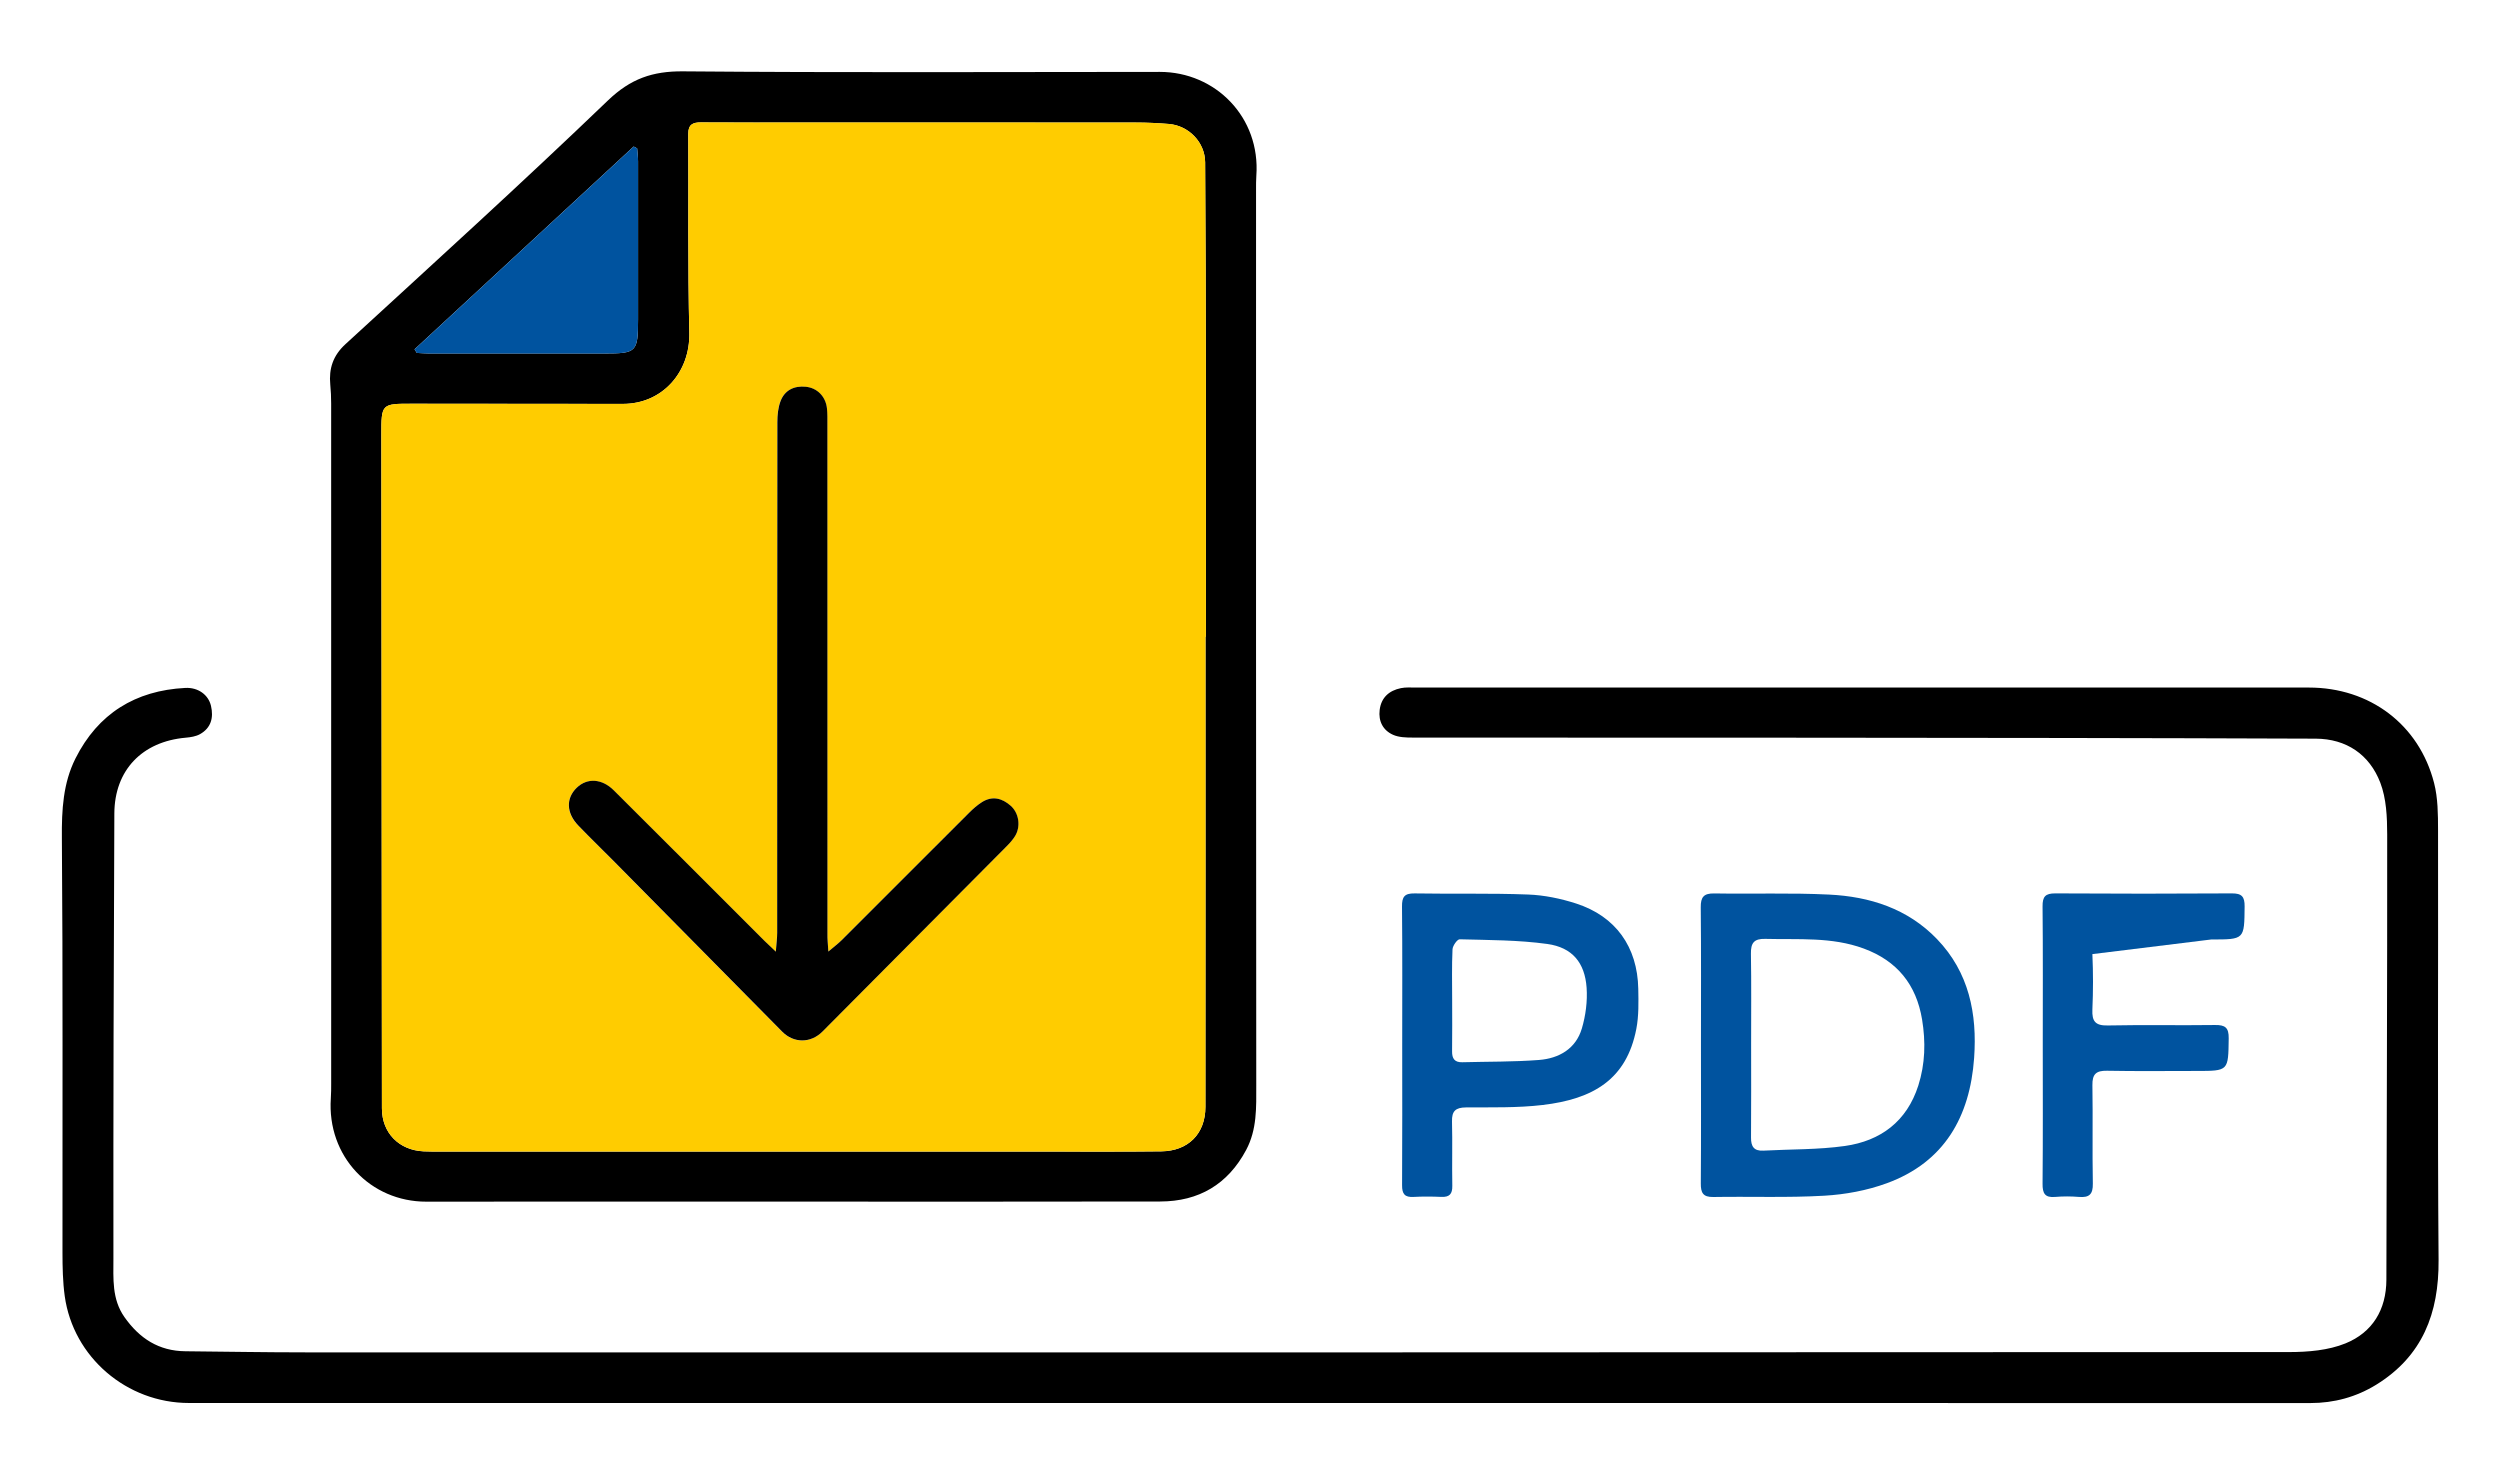
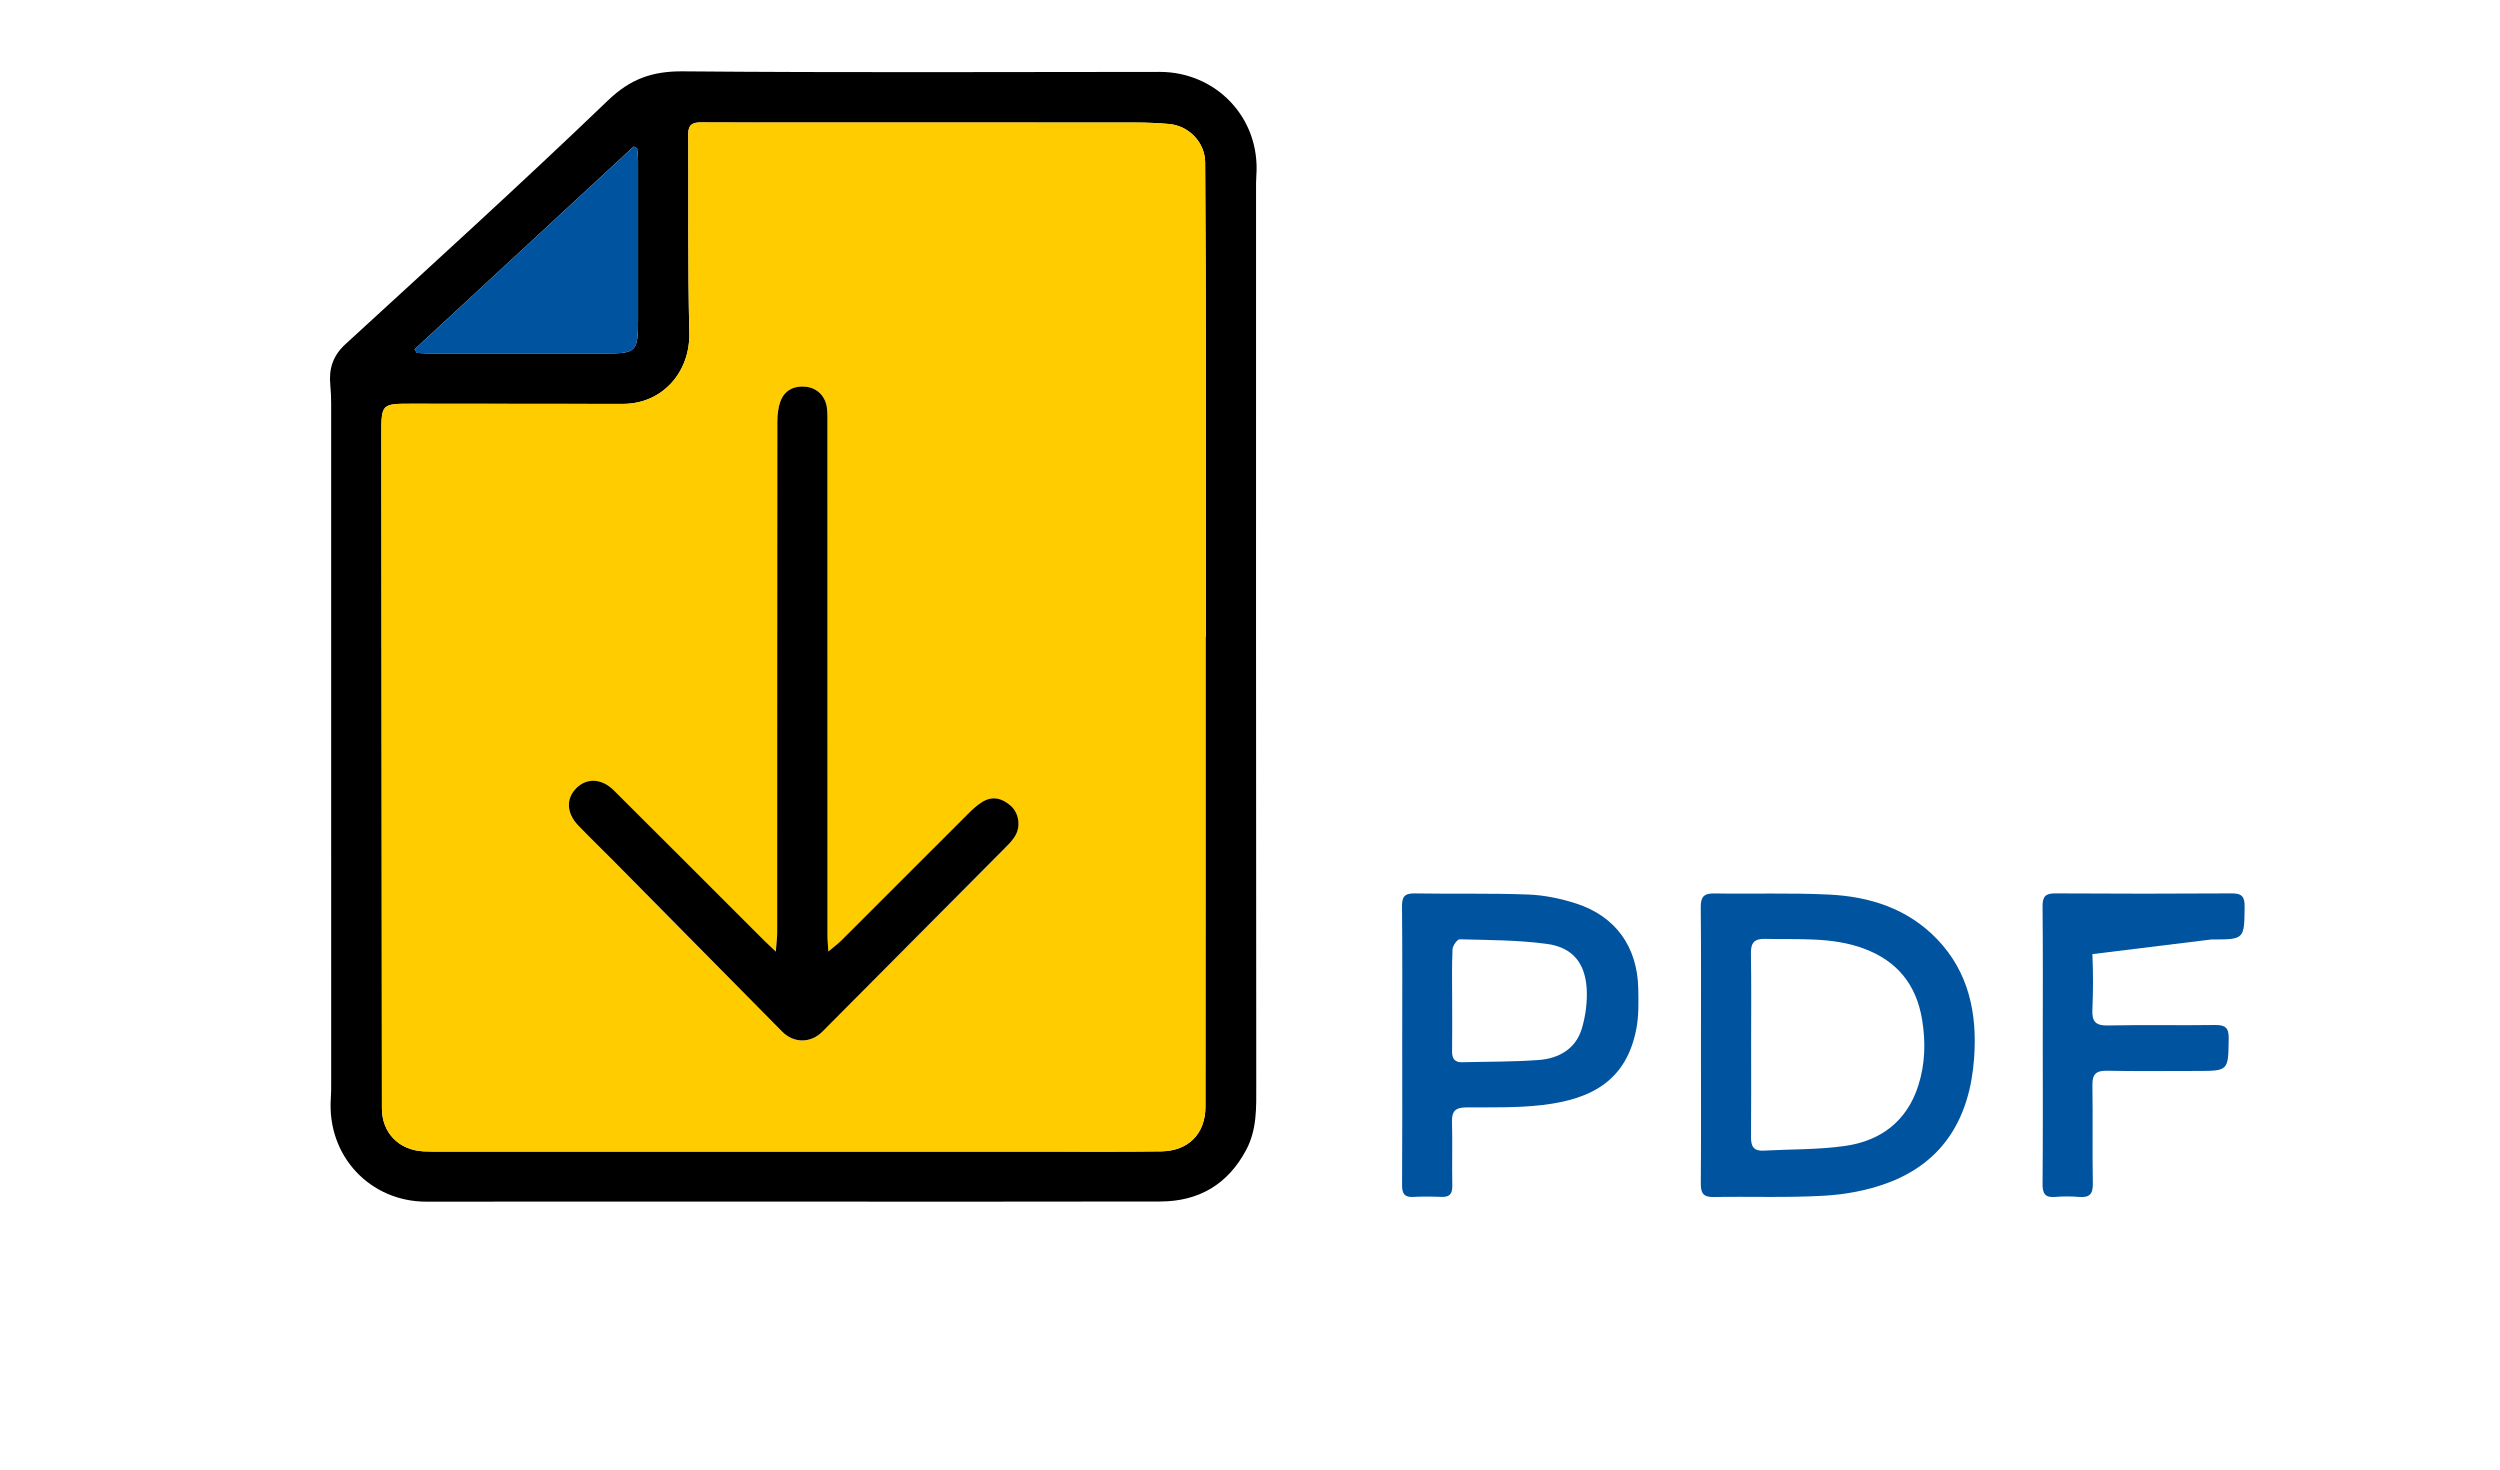
<svg xmlns="http://www.w3.org/2000/svg" version="1.1" id="Layer_1" x="0px" y="0px" viewBox="0 0 991.06 582.78" style="enable-background:new 0 0 991.06 582.78;" xml:space="preserve">
  <style type="text/css">
	.st0{fill:#00539F;}
	.st1{fill:#FFCC00;}
</style>
  <g>
    <g>
-       <path d="M495.4,556.18c-140.16,0-280.32,0-420.48,0c-24.68,0-45.91-18.16-49.26-42.39c-0.78-5.67-0.88-11.47-0.89-17.21    c-0.06-54.83,0.2-109.66-0.24-164.49c-0.09-11.02,0.47-21.63,5.4-31.44c8.92-17.75,23.73-26.92,43.51-27.94    c5.16-0.27,9.19,2.77,10.2,7.11c1.09,4.66,0.05,8.73-4.33,11.2c-1.65,0.93-3.76,1.25-5.7,1.42    c-17.22,1.52-28.21,12.83-28.28,30.06c-0.27,58.82-0.43,117.65-0.37,176.47c0.01,7.85-0.67,15.99,4.37,23.15    c5.97,8.48,13.63,13.46,24.18,13.55c15.83,0.15,31.65,0.44,47.48,0.44c262.15,0.03,524.3,0.05,786.45-0.12    c7.5,0,15.55-0.67,22.37-3.44c10.64-4.32,16.19-13.29,16.21-25.26c0.1-58.82,0.37-117.65,0.32-176.47    c-0.01-6.88-0.32-14.25-2.73-20.54c-4.28-11.18-13.47-17.41-25.61-17.46c-67.16-0.27-134.32-0.32-201.48-0.38    c-52.16-0.05-104.33,0.01-156.49-0.05c-2.61,0-5.48-0.07-7.79-1.1c-4.01-1.79-5.85-5.4-5.31-9.84c0.6-4.92,3.74-7.7,8.42-8.66    c1.93-0.4,3.98-0.23,5.98-0.23c117.99-0.01,235.99-0.01,353.98,0c24.13,0,43.67,14.64,49.62,37.84    c1.53,5.96,1.56,12.41,1.57,18.63c0.11,56.83-0.23,113.66,0.21,170.49c0.16,21.11-6.4,38.11-24.74,49.42    c-7.89,4.86-16.66,7.27-26.08,7.26C775.72,556.17,635.56,556.18,495.4,556.18z" />
      <path d="M313.99,476.35c-48.33,0-96.65-0.05-144.98,0.02c-22.13,0.03-39.43-17.94-37.86-40.97c0.14-1.99,0.14-4,0.14-5.99    c0.01-89.82,0.01-179.64-0.01-269.46c0-2.49-0.11-5-0.35-7.48c-0.6-6.35,1.07-11.5,6.02-16.04c34.86-32,69.91-63.81,104.03-96.59    c8.97-8.62,17.69-11.66,29.81-11.56c62.99,0.55,125.98,0.24,188.97,0.22c22.11-0.01,39.98,18.02,38.28,41.2    c-0.13,1.82-0.11,3.66-0.11,5.5c0,118.32-0.04,236.63,0.08,354.95c0.01,8.86,0.33,17.58-4,25.71    c-7.27,13.65-18.77,20.41-34.06,20.44C411.3,476.41,362.65,476.35,313.99,476.35z M477.89,252.34c0.05,0,0.11,0,0.16,0    c0-34.33,0.03-68.66-0.01-102.98c-0.04-28.33-0.09-56.66-0.29-84.98c-0.06-7.97-6.5-14.58-14.42-15.23    c-4.31-0.35-8.65-0.56-12.97-0.56c-43.33-0.04-86.65-0.02-129.98-0.02c-14.16,0-28.33,0.06-42.49-0.04    c-3.23-0.02-5.05,0.85-5.04,4.44c0.12,26.33-0.21,52.66,0.41,78.98c0.37,15.61-10.7,28.2-26.36,28.18    c-27.83-0.03-55.66-0.05-83.49-0.07c-12.23-0.01-12.24,0-12.23,12.38c0.06,88.99,0.11,177.97,0.22,266.96    c0.01,9.73,6.78,16.56,16.5,17.03c2.16,0.1,4.33,0.09,6.5,0.09c79.66,0,159.31,0.01,238.97,0c15.66,0,31.33,0.1,46.99-0.09    c10.7-0.13,17.49-6.99,17.5-17.6C477.92,376.66,477.89,314.5,477.89,252.34z M252.59,58.84c-0.46-0.25-0.92-0.51-1.39-0.76    c-28.95,26.8-57.91,53.59-86.86,80.39c0.3,0.48,0.6,0.96,0.9,1.43c1.61,0.08,3.23,0.23,4.84,0.23c23.17,0.01,46.33,0.01,69.5,0    c12.79,0,13.36-0.56,13.37-13.6c0.02-20.83,0.02-41.66,0-62.5C252.94,62.31,252.71,60.57,252.59,58.84z" />
      <path class="st0" d="M674.3,414.15c0-18.16,0.1-36.31-0.08-54.46c-0.04-4.08,1.18-5.58,5.38-5.51    c15.15,0.26,30.34-0.29,45.46,0.45c16.18,0.78,31.17,5.55,42.81,17.64c12.71,13.21,15.97,29.63,14.72,47.15    c-1.67,23.28-11.78,41.28-34.6,49.64c-7.85,2.88-16.46,4.47-24.82,4.95c-14.61,0.84-29.3,0.26-43.96,0.51    c-4.13,0.07-5-1.69-4.97-5.4C674.38,450.79,674.3,432.47,674.3,414.15z M694.19,414.01c0,12.32,0.06,24.64-0.04,36.96    c-0.03,3.5,1.14,5.37,4.89,5.17c10.78-0.59,21.68-0.34,32.33-1.85c14.18-2.01,24.56-9.76,29.1-23.97    c2.73-8.57,2.95-17.32,1.49-26.16c-2.29-13.85-9.88-23.25-23.13-28.14c-12.71-4.69-25.92-3.48-39.03-3.83    c-4.45-0.12-5.76,1.6-5.69,5.86C694.31,390.03,694.18,402.03,694.19,414.01z" />
      <path class="st0" d="M555.87,414.38c0-18.33,0.1-36.66-0.08-54.98c-0.04-3.87,0.97-5.3,5.02-5.23c14.99,0.26,30-0.13,44.97,0.44    c6.39,0.24,12.92,1.59,19.02,3.56c15.69,5.07,24.33,17.19,24.65,33.8c0.1,5.31,0.23,10.75-0.77,15.91    c-3.89,20.1-17.16,27.8-37.11,30.16c-10.05,1.19-20.29,0.9-30.44,0.97c-4.1,0.03-5.63,1.45-5.52,5.58    c0.22,8.49-0.04,16.99,0.12,25.49c0.06,3.24-1.11,4.54-4.35,4.4c-3.66-0.16-7.34-0.19-10.99,0.01c-3.49,0.2-4.6-1.14-4.57-4.63    C555.94,451.37,555.87,432.87,555.87,414.38z M575.67,396.31c0,6.82,0.07,13.64-0.03,20.46c-0.04,2.9,1.03,4.41,4.03,4.33    c10.14-0.27,20.31-0.13,30.4-0.9c7.94-0.61,14.63-4.42,17.02-12.5c1.52-5.14,2.25-10.81,1.88-16.15    c-0.7-9.93-5.69-15.97-15.59-17.34c-11.45-1.58-23.13-1.54-34.72-1.85c-0.96-0.03-2.79,2.56-2.85,3.99    C575.5,382.99,575.67,389.65,575.67,396.31z" />
      <path class="st0" d="M829.47,378.23c0.33,7.31,0.33,14.66,0,21.97c-0.21,4.7,1.19,6.43,6.13,6.32c14.15-0.3,28.31,0.02,42.46-0.18    c4.02-0.06,5.51,0.99,5.45,5.28c-0.17,12.93,0.01,12.93-12.77,12.93c-11.82,0-23.65,0.15-35.47-0.08    c-4.35-0.08-5.86,1.36-5.79,5.74c0.22,12.98-0.08,25.98,0.17,38.96c0.08,4.26-1.39,5.65-5.45,5.32c-3.14-0.26-6.34-0.27-9.48,0    c-4.09,0.36-5.04-1.41-5-5.24c0.17-18.48,0.08-36.97,0.08-55.45c0-18.15,0.1-36.3-0.08-54.45c-0.04-3.93,1.1-5.21,5.07-5.19    c23.31,0.15,46.63,0.15,69.94,0c3.98-0.03,5.13,1.29,5.09,5.21c-0.13,13.06,0.01,13.06-13.22,13.06" />
      <path class="st1" d="M477.89,252.34c0,62.16,0.03,124.31-0.03,186.47c-0.01,10.61-6.8,17.46-17.5,17.6    c-15.66,0.19-31.33,0.09-46.99,0.09c-79.66,0.01-159.31,0-238.97,0c-2.17,0-4.34,0.01-6.5-0.09c-9.73-0.47-16.49-7.3-16.5-17.03    c-0.11-88.99-0.16-177.97-0.22-266.96c-0.01-12.38,0-12.39,12.23-12.38c27.83,0.02,55.66,0.04,83.49,0.07    c15.66,0.02,26.73-12.57,26.36-28.18c-0.62-26.31-0.28-52.65-0.41-78.98c-0.02-3.59,1.8-4.46,5.04-4.44    c14.16,0.1,28.33,0.04,42.49,0.04c43.33,0,86.65-0.02,129.98,0.02c4.32,0,8.66,0.21,12.97,0.56c7.91,0.65,14.36,7.26,14.42,15.23    c0.2,28.33,0.26,56.66,0.29,84.98c0.04,34.33,0.01,68.66,0.01,102.98C478,252.34,477.95,252.34,477.89,252.34z M328.38,377.22    c-0.19-3.12-0.4-5.03-0.4-6.93c-0.02-67.31-0.01-134.62-0.02-201.93c0-2.16,0.05-4.34-0.18-6.49c-0.51-4.63-3.81-8.08-8.41-8.53    c-4.59-0.45-8.35,1.34-10.01,5.77c-0.96,2.56-1.24,5.51-1.24,8.28c-0.06,67.48-0.04,134.95-0.07,202.43    c0,2.02-0.28,4.05-0.54,7.46c-2.18-2.08-3.35-3.14-4.47-4.26c-19.92-19.9-39.8-39.84-59.76-59.69    c-4.75-4.72-10.57-4.99-14.69-1.03c-4.34,4.16-4.15,10.03,0.65,15.01c4.75,4.91,9.66,9.66,14.46,14.52    c22.14,22.38,44.27,44.77,66.37,67.19c4.52,4.58,11.25,4.65,15.94-0.07c24.32-24.44,48.63-48.9,72.93-73.37    c1.28-1.29,2.54-2.68,3.48-4.23c2.24-3.73,1.48-9-1.79-11.9c-3.42-3.03-7.31-4.05-11.44-1.42c-1.8,1.15-3.46,2.6-4.98,4.12    c-16.87,16.83-33.69,33.7-50.55,50.53C332.35,374.01,330.8,375.15,328.38,377.22z" />
      <path class="st0" d="M252.59,58.84c0.13,1.73,0.36,3.47,0.36,5.2c0.02,20.83,0.03,41.66,0,62.5c-0.02,13.04-0.58,13.6-13.37,13.6    c-23.17,0.01-46.33,0.01-69.5,0c-1.61,0-3.23-0.15-4.84-0.23c-0.3-0.48-0.6-0.96-0.9-1.43c28.95-26.8,57.91-53.59,86.86-80.39    C251.66,58.33,252.12,58.58,252.59,58.84z" />
      <path d="M328.38,377.22c2.42-2.06,3.97-3.21,5.32-4.56c16.86-16.83,33.68-33.71,50.55-50.53c1.52-1.52,3.17-2.97,4.98-4.12    c4.12-2.63,8.02-1.61,11.44,1.42c3.27,2.9,4.03,8.16,1.79,11.9c-0.93,1.55-2.19,2.94-3.48,4.23    c-24.29,24.47-48.6,48.93-72.93,73.37c-4.69,4.72-11.42,4.64-15.94,0.07c-22.1-22.42-44.24-44.8-66.37-67.19    c-4.8-4.86-9.72-9.6-14.46-14.52c-4.81-4.97-4.99-10.84-0.65-15.01c4.12-3.96,9.94-3.69,14.69,1.03    c19.96,19.85,39.84,39.79,59.76,59.69c1.12,1.12,2.28,2.18,4.47,4.26c0.25-3.41,0.54-5.43,0.54-7.46    c0.02-67.48,0-134.95,0.07-202.43c0-2.77,0.28-5.71,1.24-8.28c1.65-4.43,5.41-6.22,10.01-5.77c4.6,0.45,7.9,3.9,8.41,8.53    c0.24,2.14,0.18,4.32,0.18,6.49c0.01,67.31,0,134.62,0.02,201.93C327.98,372.19,328.19,374.09,328.38,377.22z" />
    </g>
  </g>
</svg>